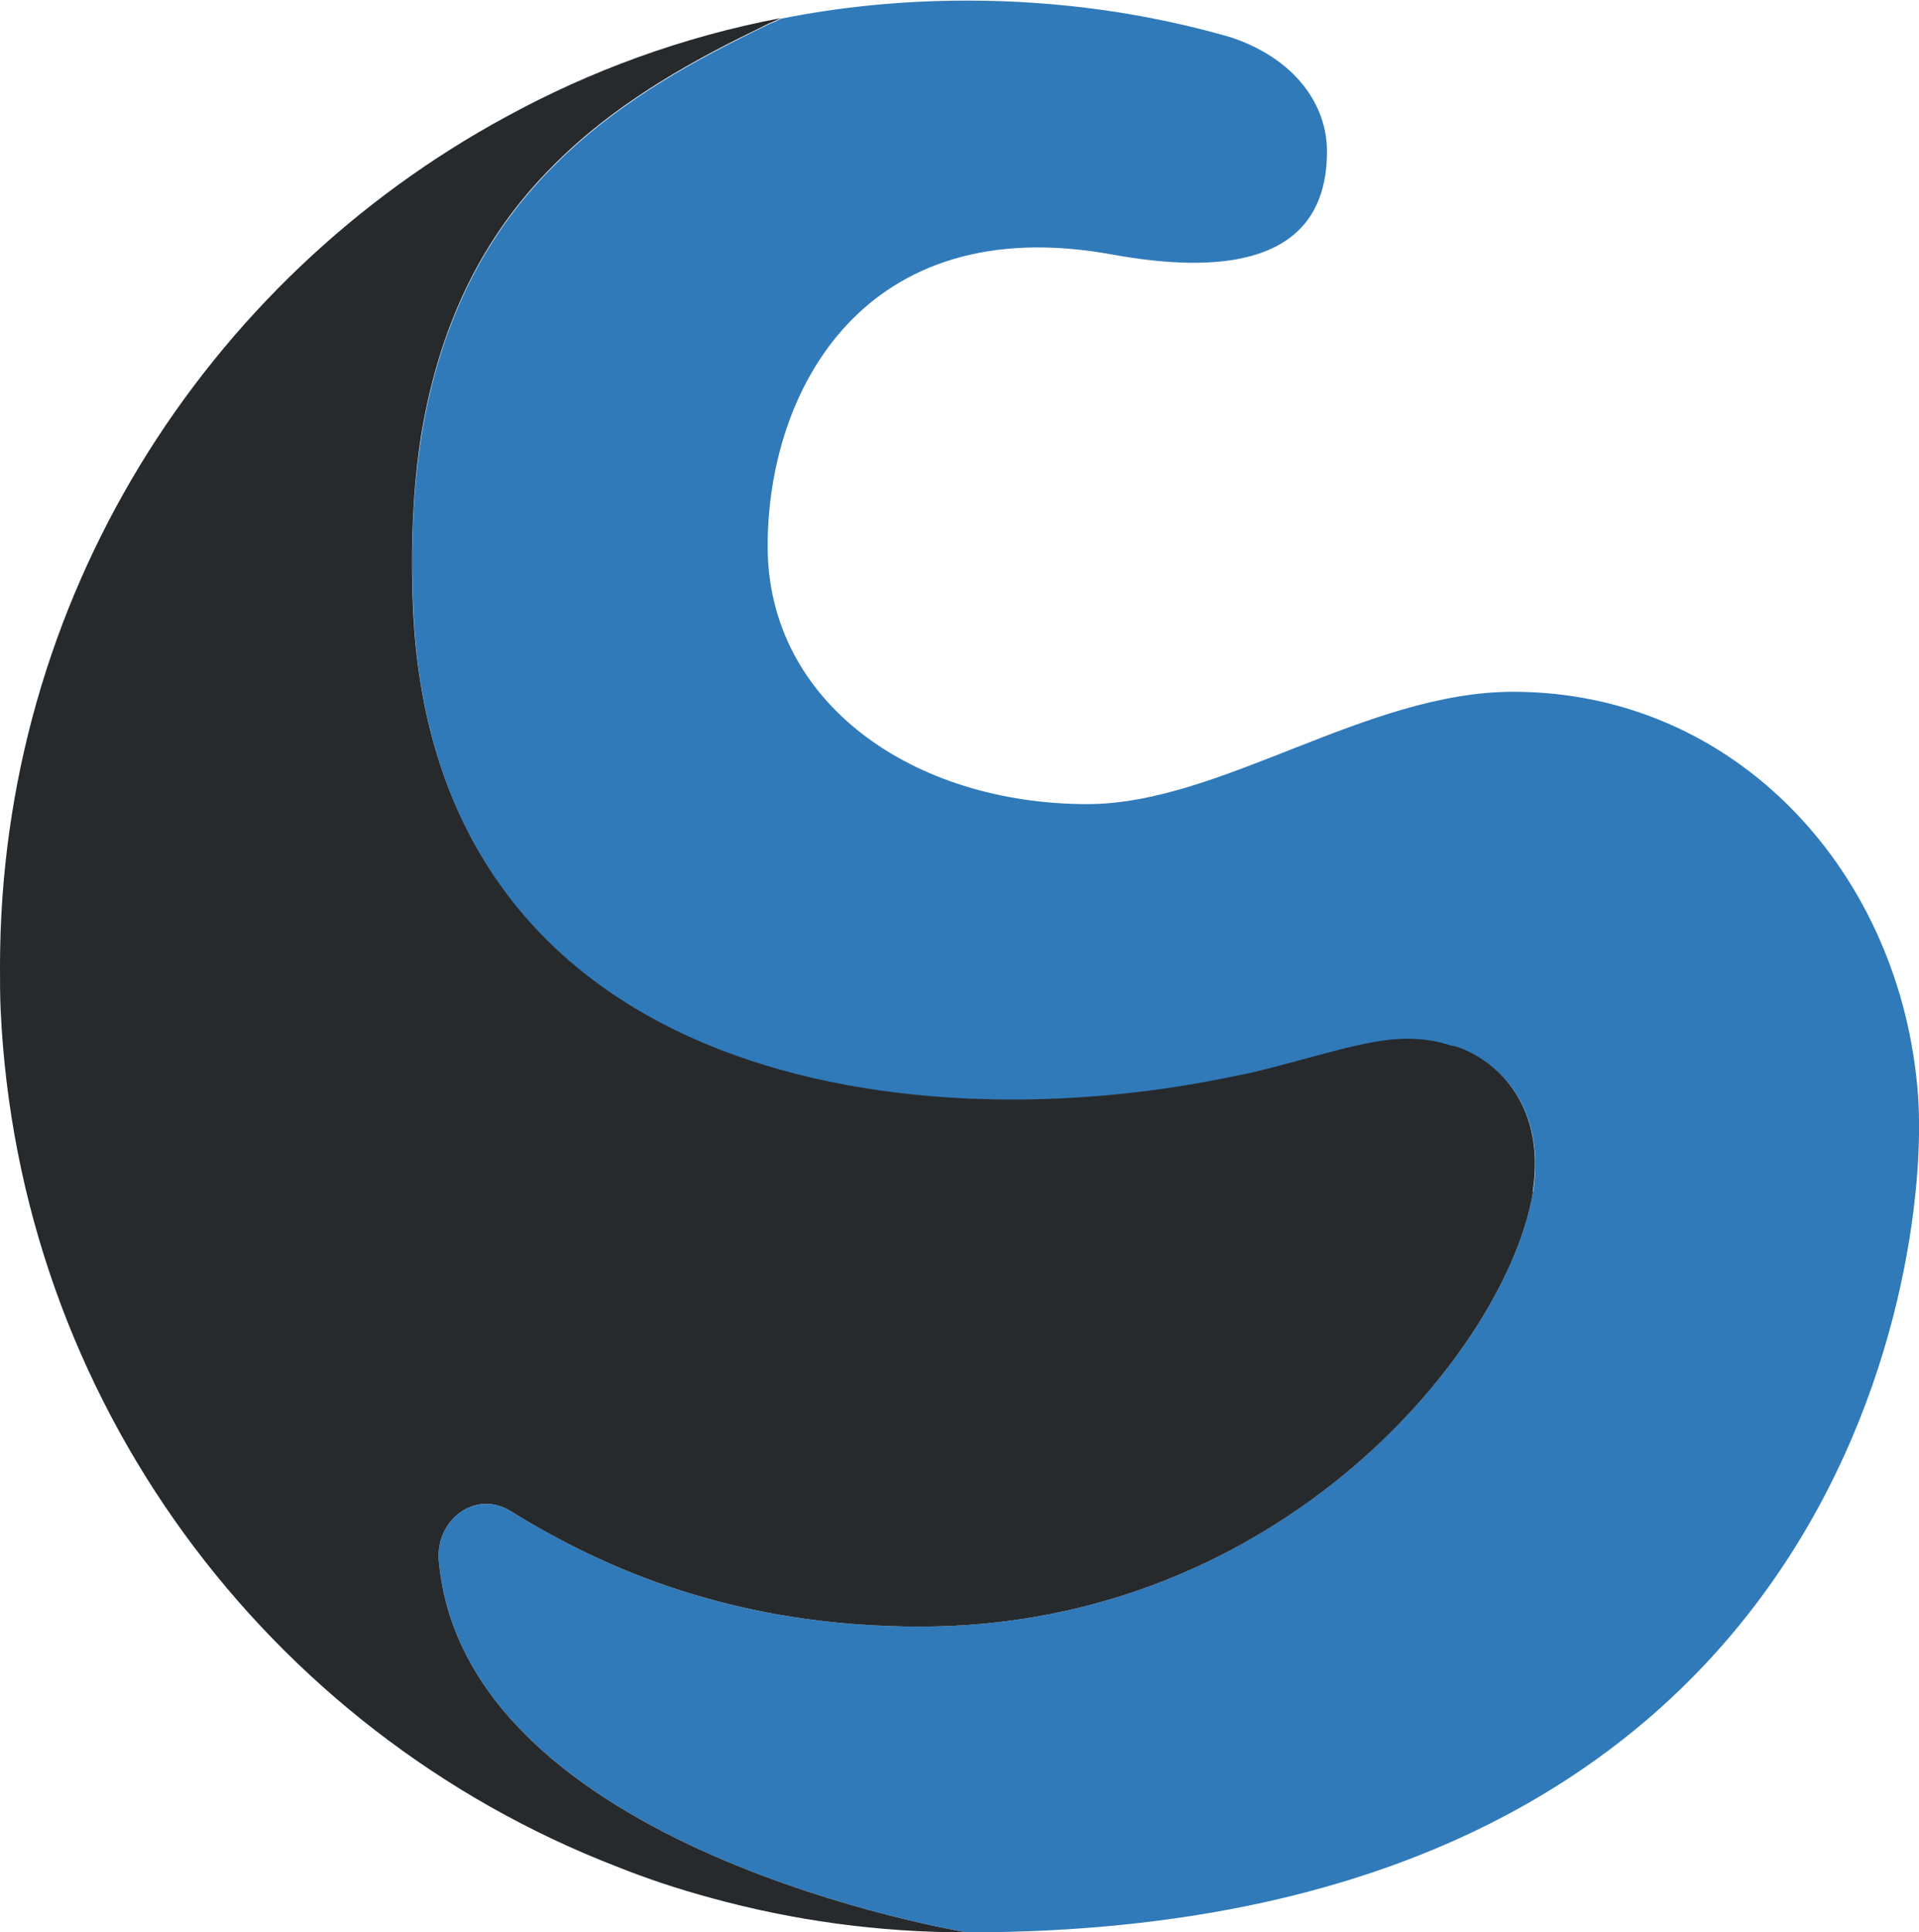
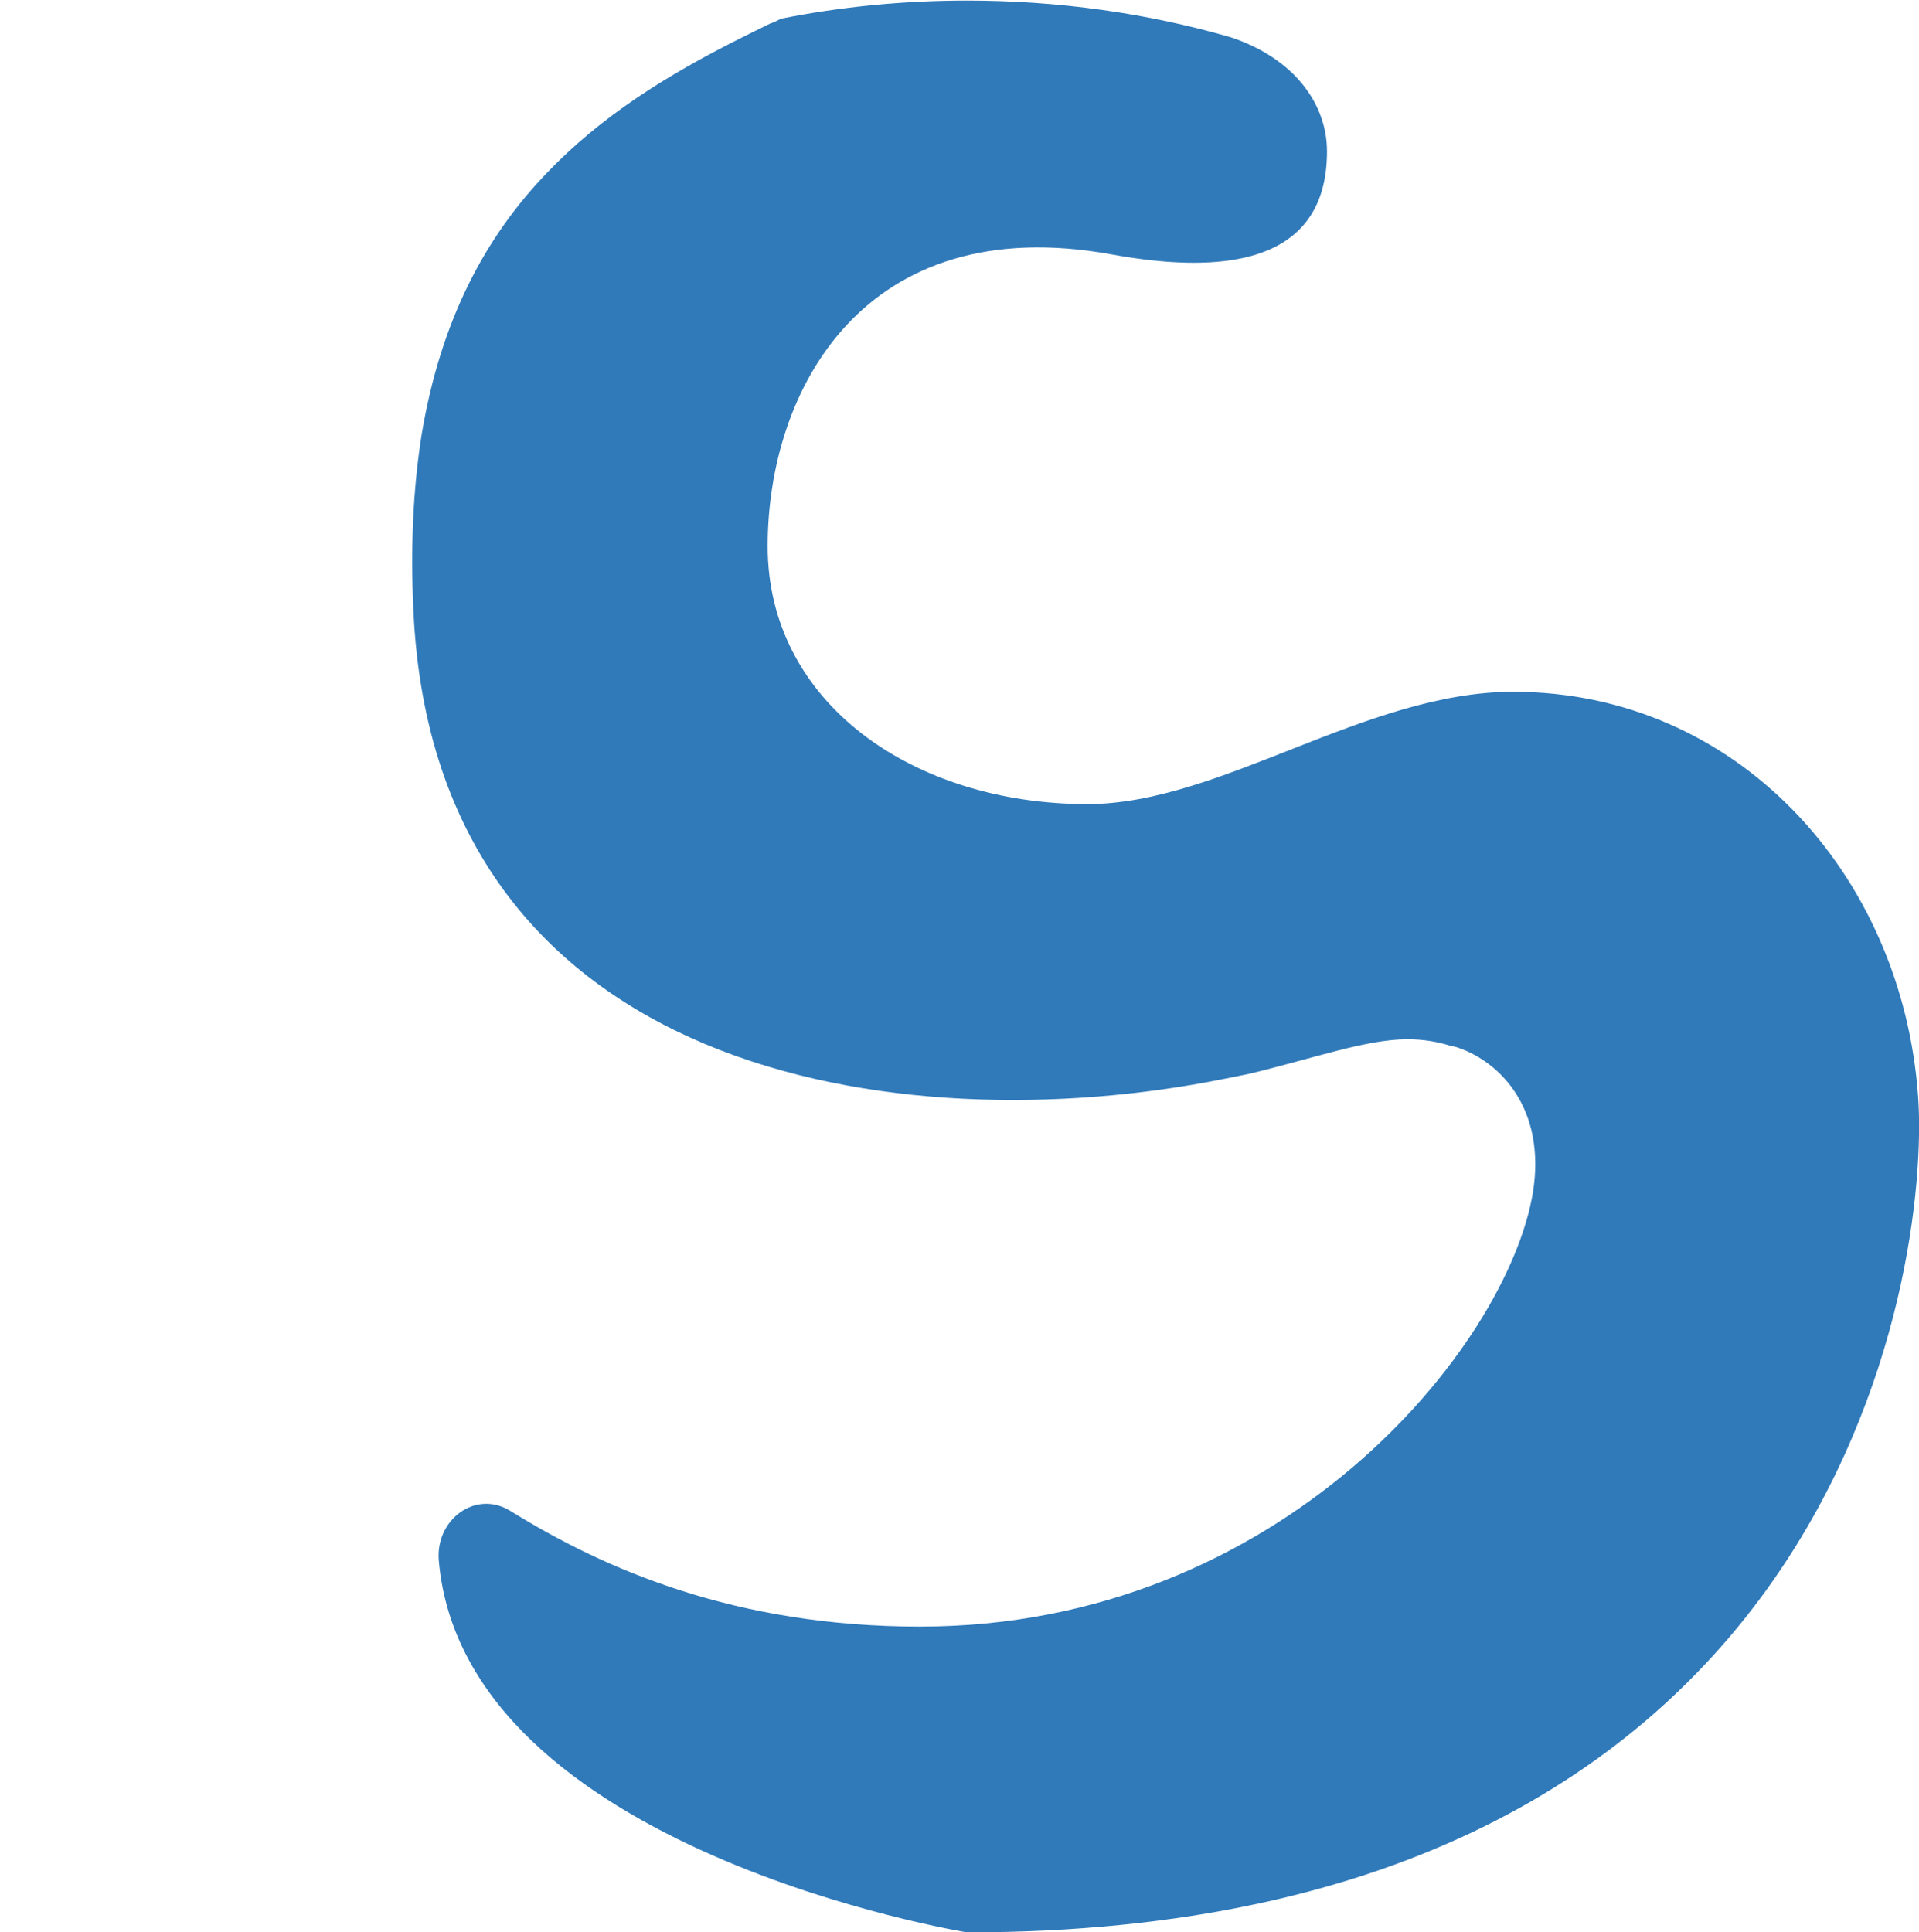
<svg xmlns="http://www.w3.org/2000/svg" id="Layer_2" data-name="Layer 2" viewBox="0 0 65.77 66.23">
  <defs>
    <style>
      .cls-1 {
        fill: #262a2d;
      }

      .cls-2 {
        fill: #307aba;
      }
    </style>
  </defs>
  <g id="Layer_1-2" data-name="Layer 1">
    <g>
      <path class="cls-2" d="M65.74,37.59c.42,5.99-2.78,28.64-32.6,28.64,0,0-17.22-2.8-18.1-12.73-.13-1.41,1.26-2.46,2.46-1.71,3.21,1.99,7.7,3.96,14.03,3.96,12.36,0,20.13-9.56,21.01-14.89,.45-2.87-1.13-4.47-2.59-4.96-.06-.02-.13-.04-.19-.04-.45-.15-.96-.24-1.52-.24-1.41,0-3.17,.64-5.41,1.18-.3,.06-.62,.13-.94,.19-11.02,2.2-26.98-.06-27.72-16.04-.11-2.27,0-4.28,.28-6.05,.66-3.96,2.2-6.8,4.3-8.98,1.84-1.93,4.13-3.36,6.61-4.6,.34-.17,.68-.34,1.03-.51,.13-.04,.26-.11,.38-.17,2.05-.41,4.19-.62,6.37-.62,3.14,0,6.18,.43,9.05,1.26,2.18,.73,3.29,2.29,3.29,3.91,0,2.18-1.12,4.67-7.38,3.53-8.47-1.54-11.79,4.63-11.79,10s4.99,8.84,10.96,8.84c4.56,0,9.54-3.85,14.59-3.85,7.66,0,13.34,6.24,13.88,13.88Z" />
-       <path class="cls-1" d="M52.54,40.86c-.88,5.33-8.64,14.89-21.01,14.89-6.33,0-10.82-1.97-14.03-3.96-1.2-.75-2.59,.3-2.46,1.71,.88,9.93,18.1,12.73,18.1,12.73-3.04,0-5.97-.41-8.77-1.18-1.11-.3-2.2-.66-3.27-1.09C9.18,59.34,.62,48,.02,34.57c-.02-.47-.02-.96-.02-1.45C0,20.54,7.02,9.6,17.35,4c2.89-1.58,6.05-2.74,9.41-3.38-.13,.06-.26,.13-.38,.17-.34,.17-.68,.34-1.03,.51-2.48,1.24-4.77,2.67-6.61,4.6-2.1,2.18-3.64,5.03-4.3,8.98-.28,1.78-.38,3.79-.28,6.05,.75,15.98,16.71,18.25,27.72,16.04,.32-.06,.64-.13,.94-.19,2.25-.53,4-1.18,5.41-1.18,.56,0,1.07,.09,1.52,.24,.06,0,.13,.02,.19,.04,1.45,.49,3.04,2.1,2.59,4.96Z" />
    </g>
  </g>
</svg>